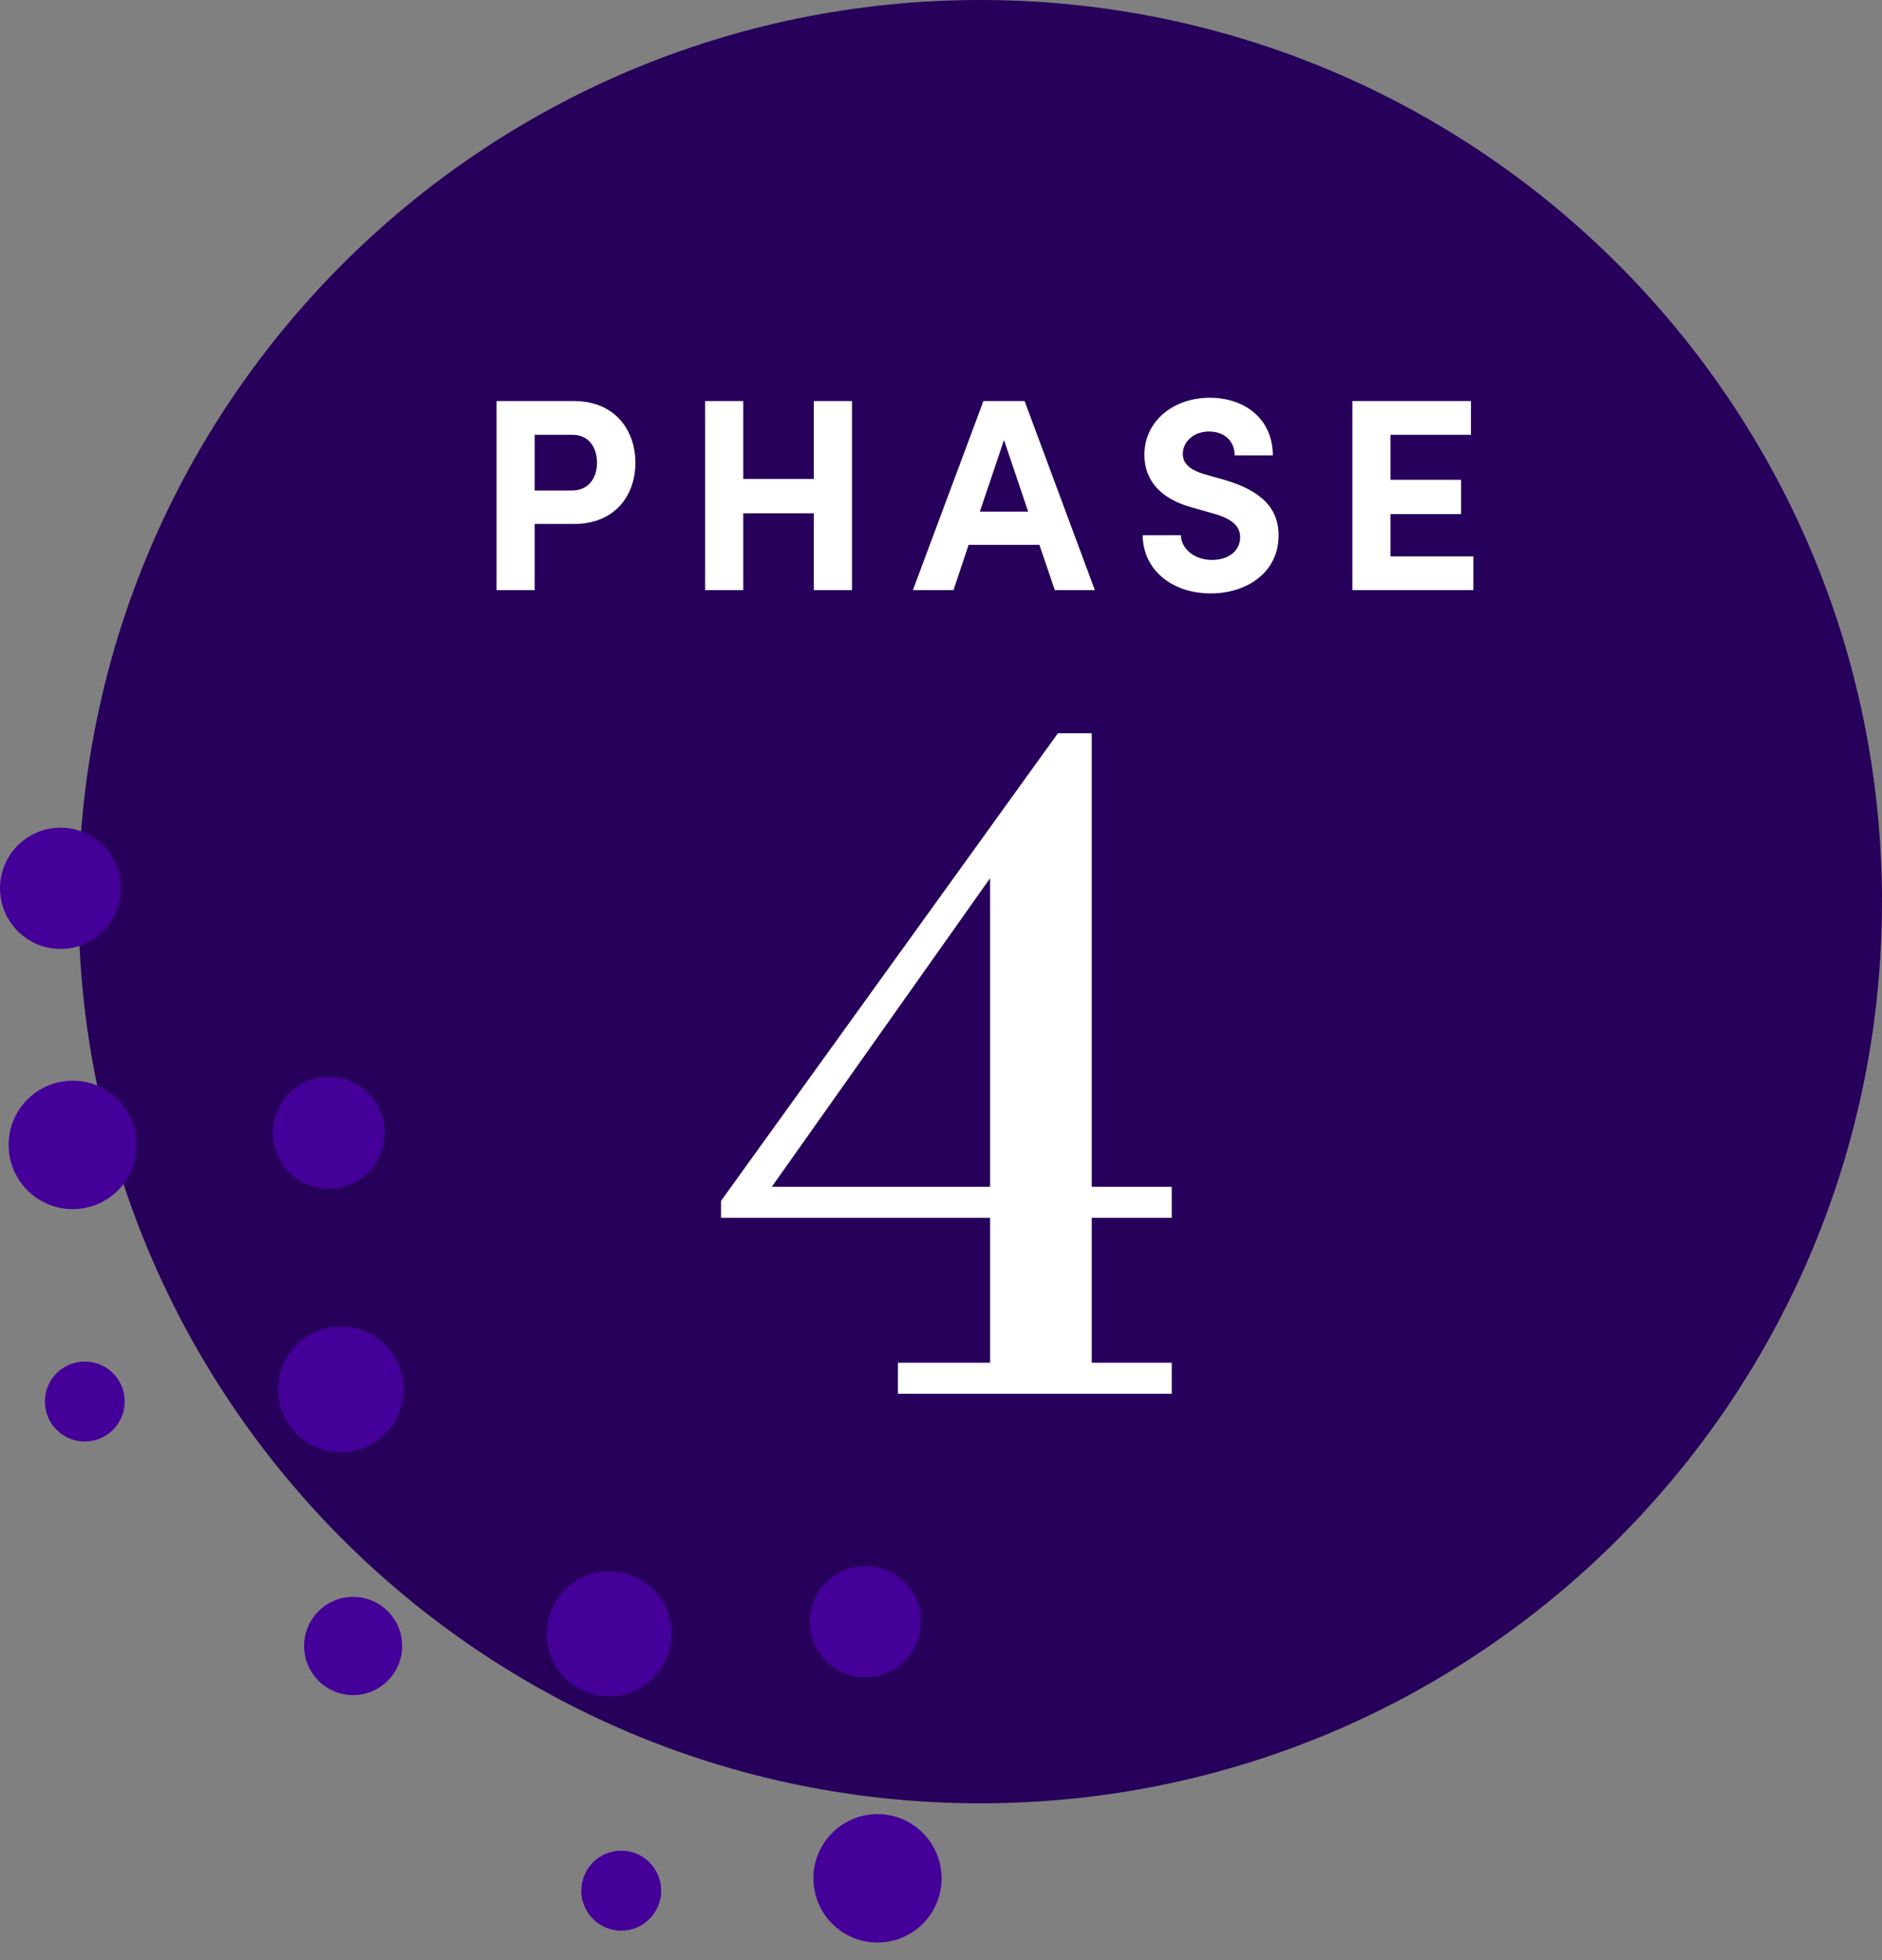
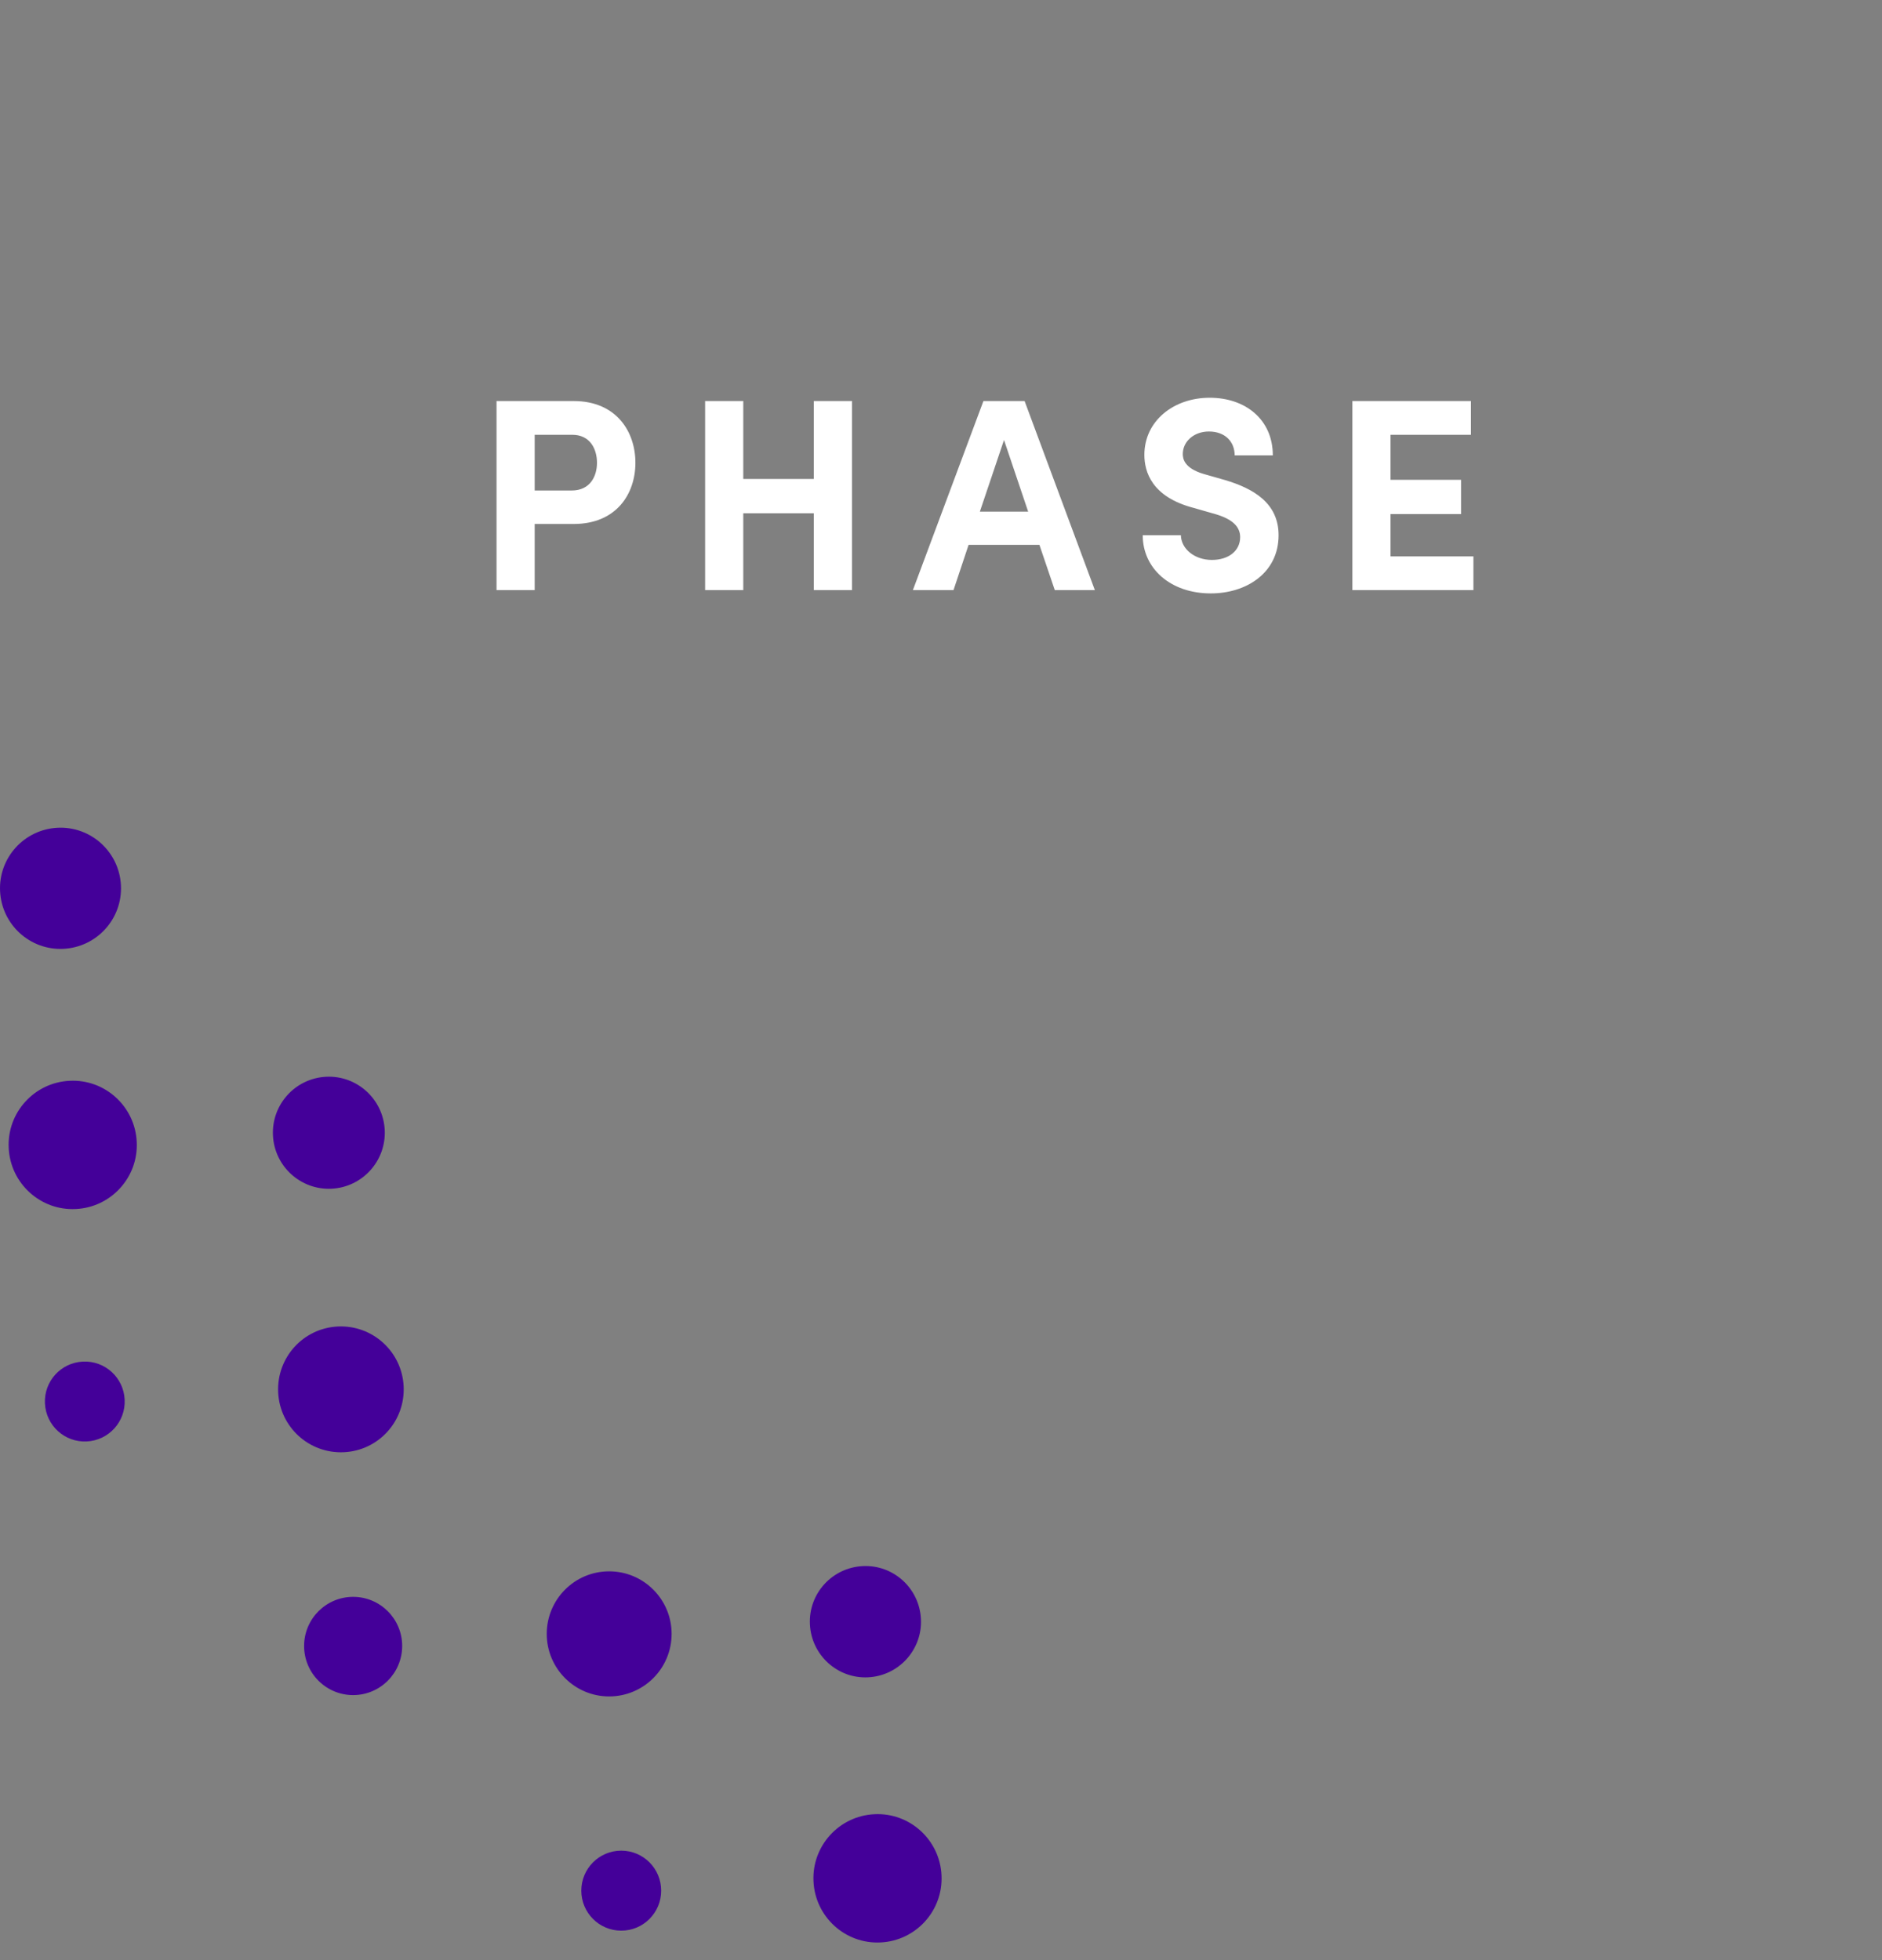
<svg xmlns="http://www.w3.org/2000/svg" width="96" height="100" viewBox="0 0 96 100" fill="none">
  <rect x="0" y="0" width="96" height="100" fill="#808080" stroke="none" />
-   <path d="M49.999 92C75.405 92 95.999 71.405 95.999 46C95.999 20.595 75.405 0 49.999 0C24.594 0 4 20.595 4 46C4 71.405 24.594 92 49.999 92Z" fill="#26005A" />
  <path d="M44.605 92.556C46.407 92.465 47.943 93.867 48.026 95.671C48.117 97.476 46.718 99.014 44.917 99.098C43.115 99.189 41.58 97.788 41.496 95.983C41.405 94.178 42.804 92.64 44.605 92.556ZM31.689 94.415C32.815 94.415 33.726 95.328 33.726 96.456C33.726 97.583 32.815 98.497 31.689 98.497C30.564 98.497 29.652 97.583 29.652 96.456C29.652 95.328 30.564 94.415 31.689 94.415ZM31.073 80.165C32.832 80.165 34.259 81.594 34.259 83.356C34.259 85.118 32.832 86.547 31.073 86.547C29.314 86.547 27.889 85.118 27.889 83.356C27.889 81.594 29.314 80.165 31.073 80.165ZM18.013 81.467C19.394 81.467 20.515 82.589 20.515 83.973C20.514 85.357 19.394 86.479 18.013 86.479C16.631 86.479 15.512 85.357 15.512 83.973C15.512 82.59 16.631 81.468 18.013 81.467ZM44.013 79.898C45.578 79.822 46.901 81.033 46.977 82.602C47.053 84.163 45.844 85.496 44.278 85.572C42.72 85.648 41.389 84.438 41.313 82.869C41.237 81.3 42.447 79.974 44.013 79.898ZM17.237 67.674C19.009 67.591 20.506 68.962 20.59 70.729C20.673 72.503 19.313 74.004 17.542 74.088C15.771 74.171 14.273 72.808 14.189 71.034C14.106 69.259 15.466 67.758 17.237 67.674ZM4.23 69.465C5.355 69.411 6.306 70.28 6.359 71.407C6.412 72.534 5.546 73.485 4.421 73.539C3.296 73.592 2.345 72.724 2.292 71.597C2.239 70.47 3.105 69.518 4.23 69.465ZM3.554 55.139C5.355 55.048 6.891 56.449 6.974 58.254C7.066 60.059 5.667 61.597 3.865 61.681C2.063 61.773 0.528 60.371 0.444 58.566C0.353 56.761 1.752 55.223 3.554 55.139ZM16.637 54.933C18.21 54.857 19.549 56.076 19.625 57.652C19.701 59.228 18.485 60.569 16.911 60.645C15.337 60.721 13.999 59.503 13.923 57.926C13.847 56.35 15.063 55.01 16.637 54.933ZM2.938 42.23C4.641 42.147 6.085 43.464 6.169 45.169C6.252 46.876 4.937 48.323 3.234 48.407C1.531 48.49 0.087 47.172 0.004 45.466C-0.08 43.761 1.236 42.314 2.938 42.23Z" fill="#440099" />
-   <path d="M59.77 71.106H45.801V69.522H50.505V62.13H36.778V61.266L53.962 37.41H55.69V60.546H59.77V62.13H55.69V69.522H59.77V71.106ZM50.505 60.546V44.802L39.37 60.546H50.505Z" fill="white" />
  <path d="M25.328 20.46H29.262C31.446 20.46 32.412 22.028 32.412 23.61C32.412 25.192 31.446 26.732 29.262 26.732H27.274V30.106H25.328V20.46ZM27.274 25.024H29.164C30.102 25.024 30.452 24.296 30.452 23.61C30.452 22.91 30.102 22.182 29.192 22.182H27.274V25.024ZM41.513 24.436V20.46H43.459V30.106H41.513V26.186H37.914V30.106H35.968V20.46H37.914V24.436H41.513ZM55.848 30.106H53.804L53.02 27.796H49.408L48.638 30.106H46.566L50.164 20.46H52.264L55.848 30.106ZM51.214 22.448L49.982 26.102H52.446L51.214 22.448ZM61.762 30.274C59.704 30.274 58.29 29 58.29 27.306H60.236C60.25 27.992 60.922 28.566 61.818 28.566C62.686 28.566 63.26 28.09 63.26 27.404C63.26 26.872 62.868 26.494 62.042 26.242L60.866 25.906C58.752 25.346 58.374 24.072 58.374 23.204C58.374 21.482 59.858 20.292 61.706 20.292C63.526 20.292 64.926 21.398 64.926 23.232H62.98C62.98 22.546 62.504 22.014 61.664 22.014C60.908 22.014 60.334 22.518 60.334 23.162C60.334 23.4 60.404 23.89 61.412 24.184L62.49 24.492C63.946 24.926 65.22 25.668 65.22 27.306C65.22 29.224 63.582 30.274 61.762 30.274ZM70.93 26.228V28.384H75.158V30.106H68.984V20.46H75.032V22.182H70.93V24.478H74.528V26.228H70.93Z" fill="white" />
</svg>